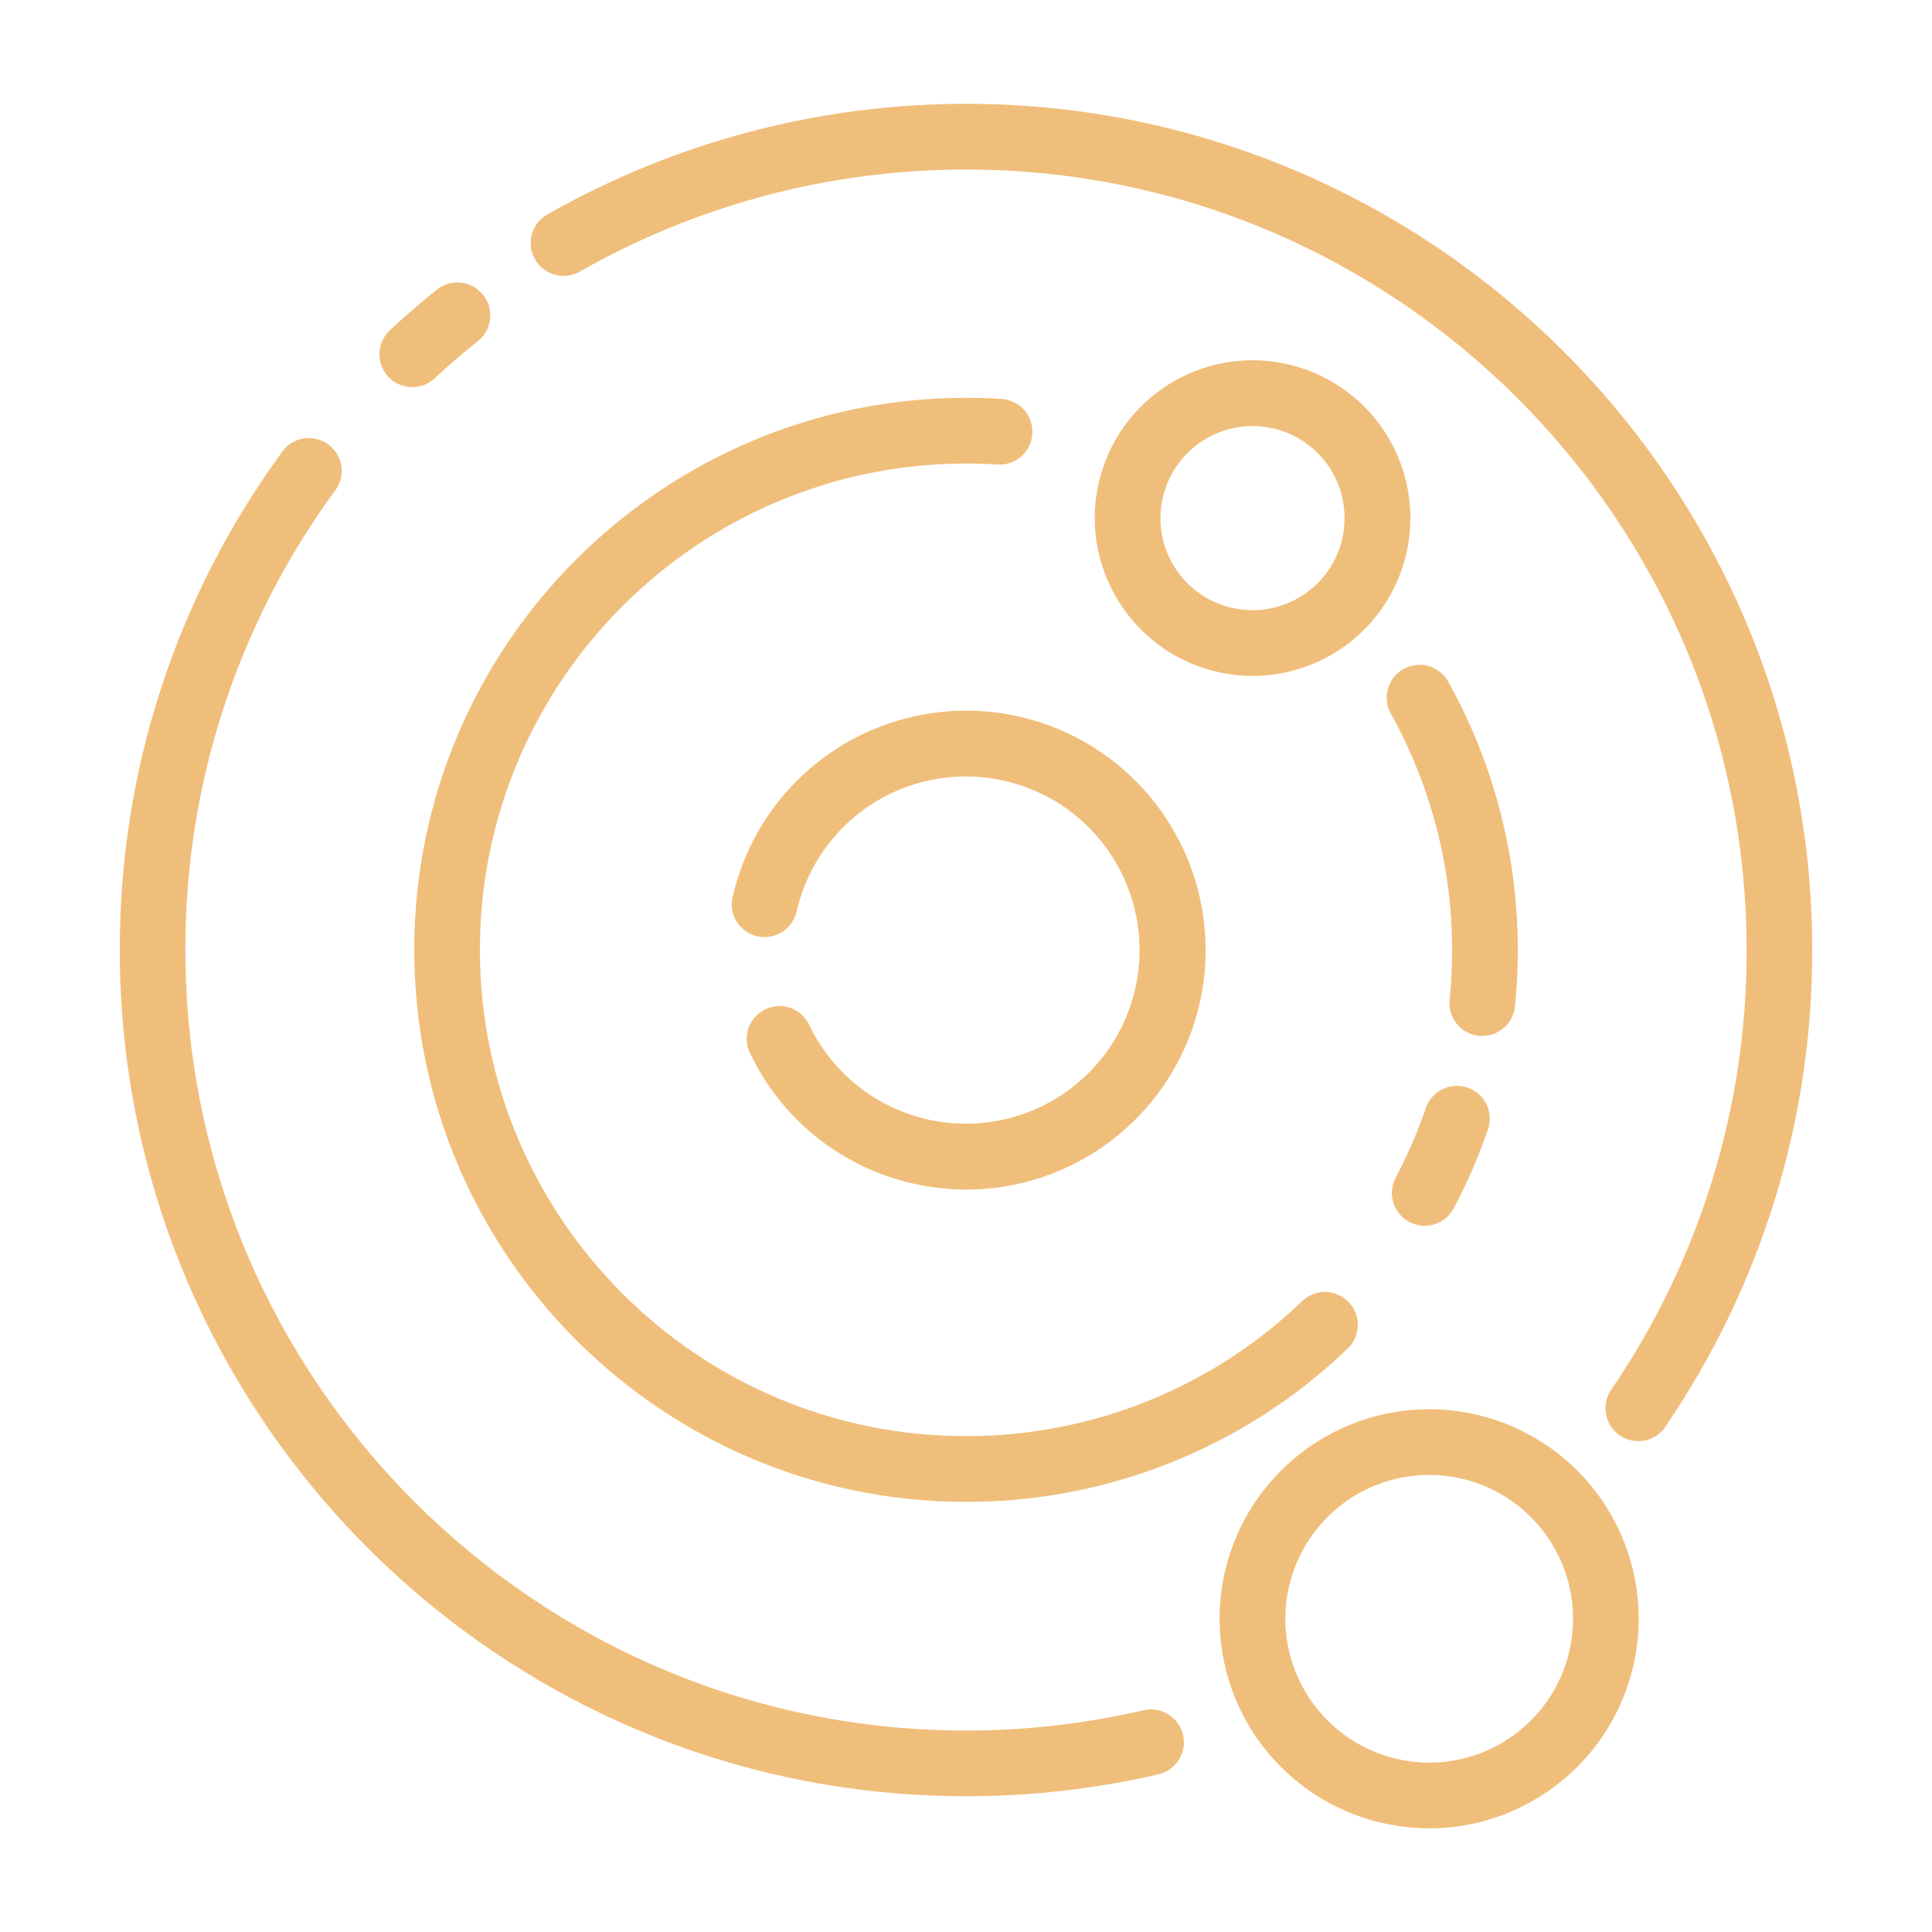
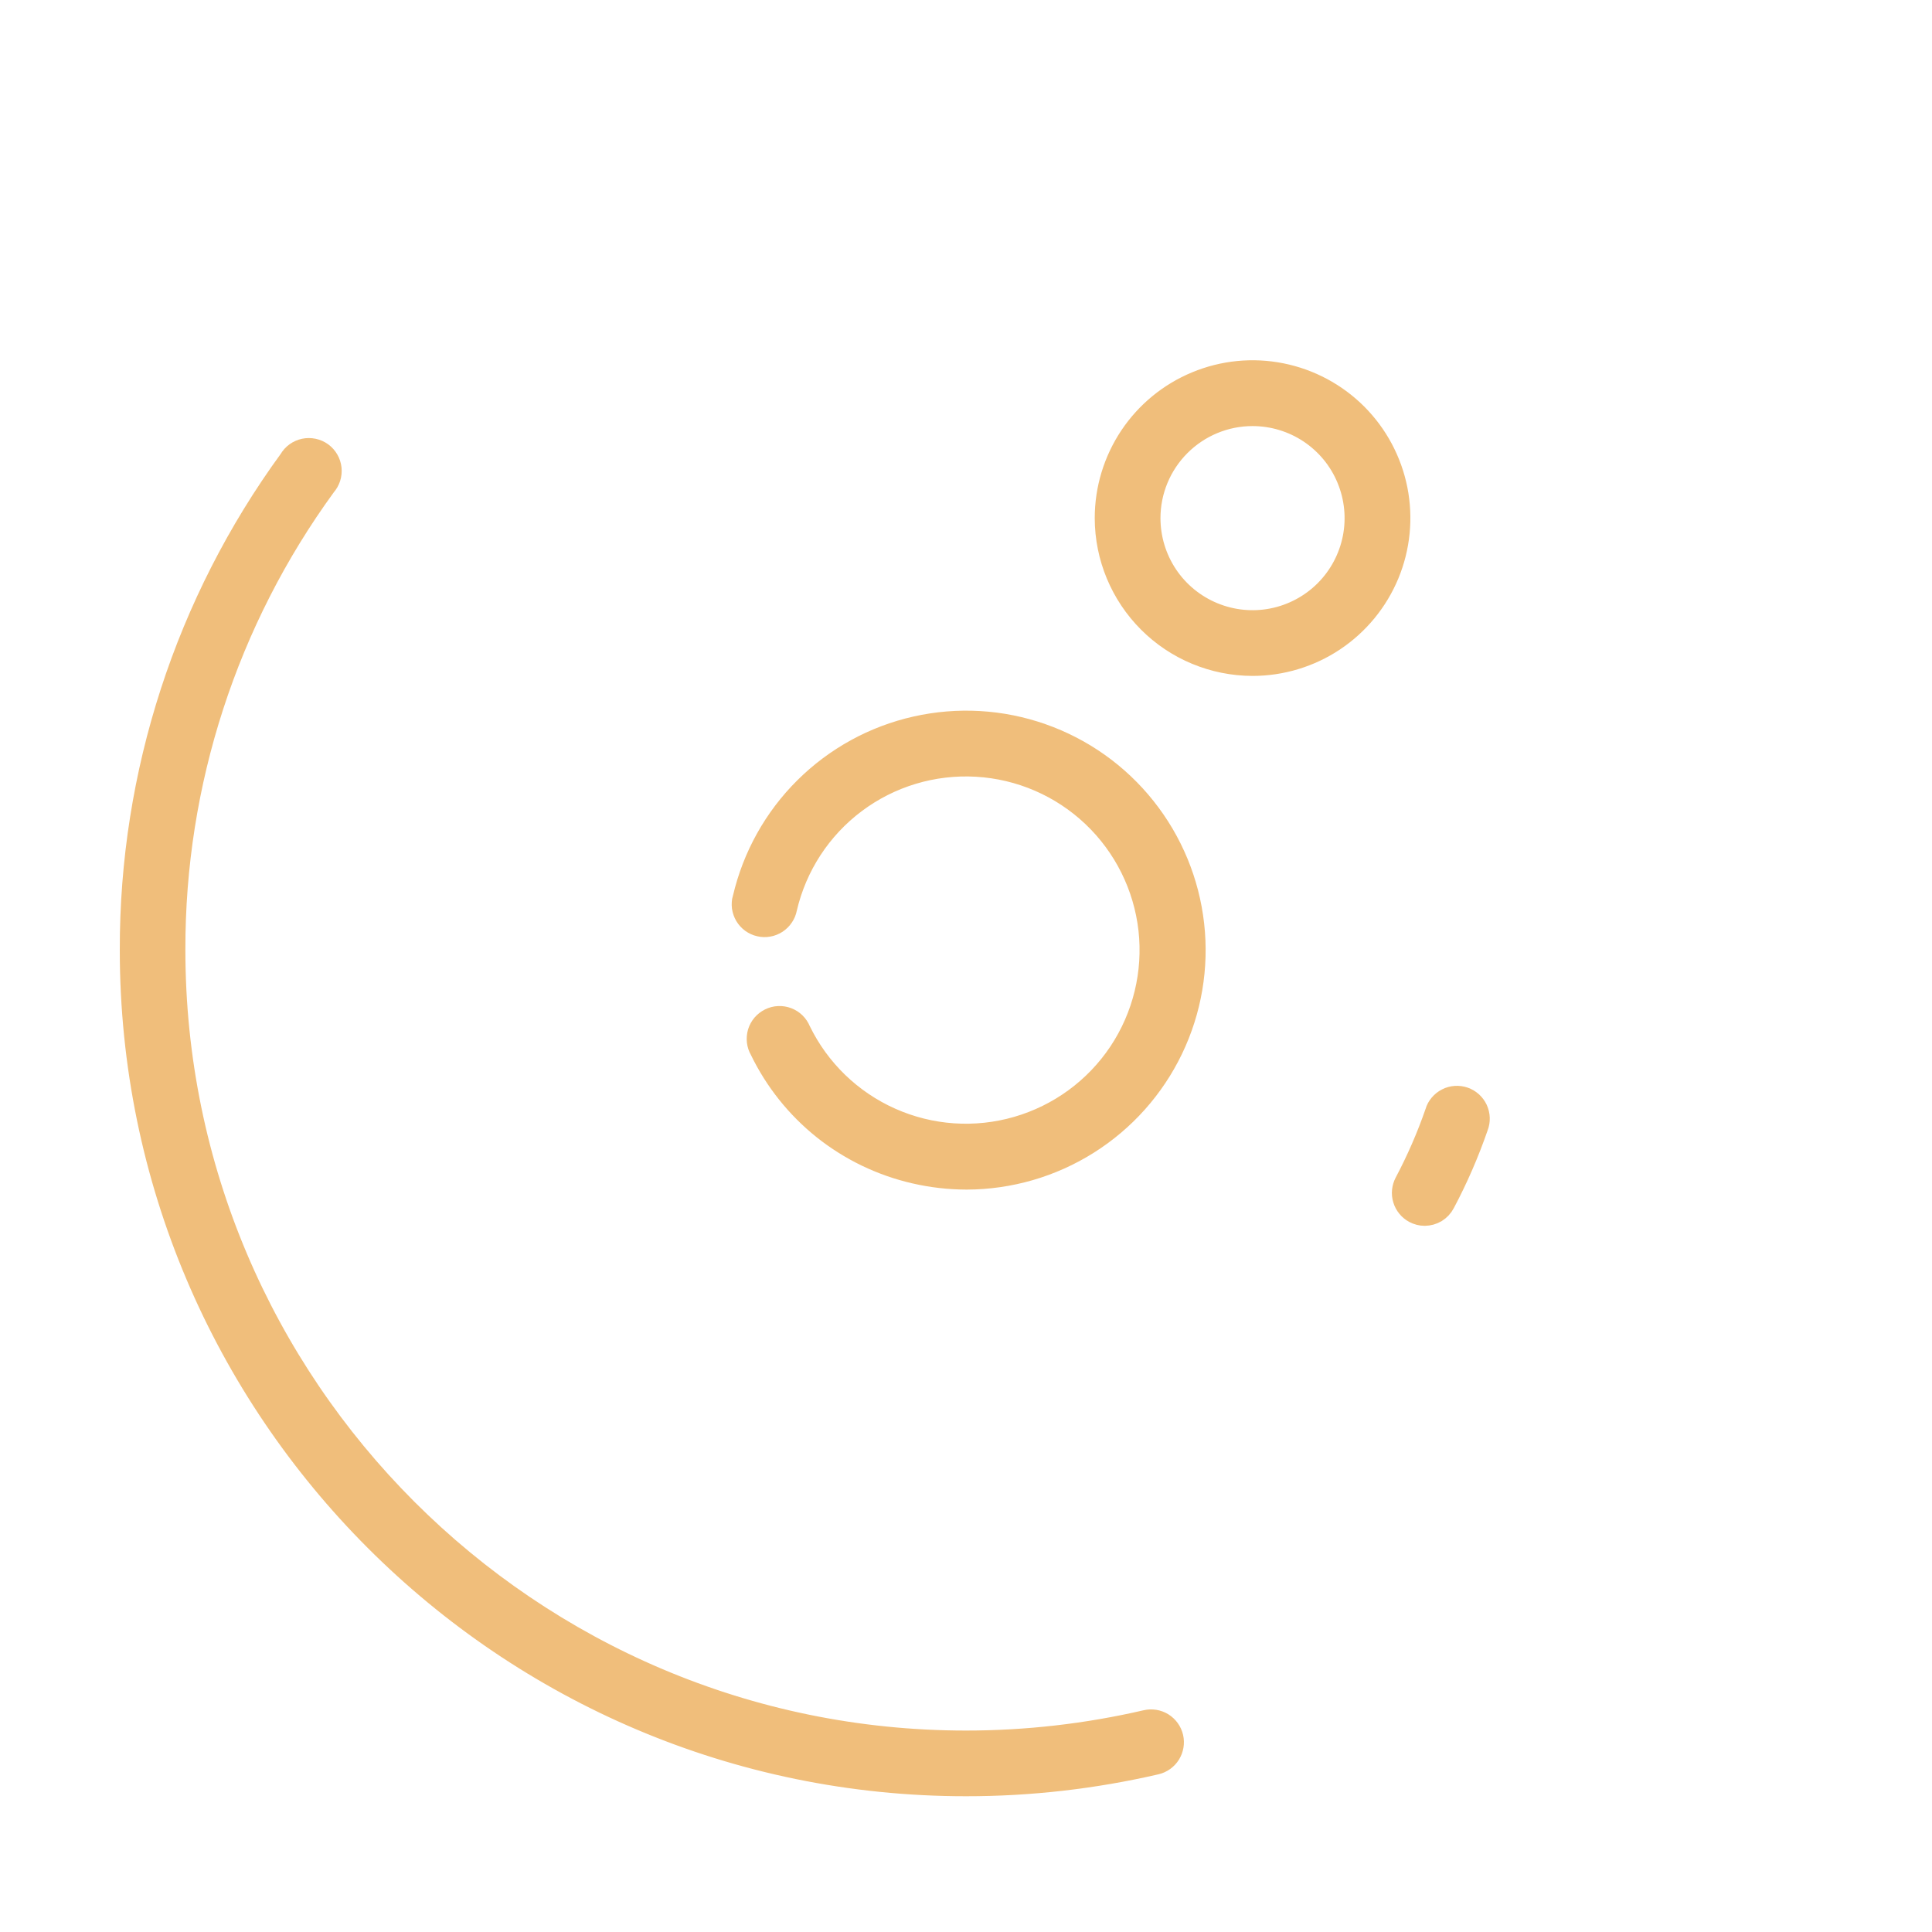
<svg xmlns="http://www.w3.org/2000/svg" width="41" height="41" viewBox="0 0 41 41" fill="none">
-   <path d="M20.5 31.622C23.46 31.627 26.306 30.482 28.437 28.428C28.519 28.345 28.564 28.233 28.565 28.117C28.566 28 28.521 27.888 28.44 27.805C28.36 27.721 28.25 27.671 28.133 27.667C28.017 27.663 27.904 27.704 27.818 27.782C25.853 29.676 23.229 30.732 20.5 30.727C14.674 30.727 9.934 25.987 9.934 20.157C9.934 14.328 14.674 9.587 20.504 9.587C20.726 9.587 20.948 9.594 21.167 9.608C21.227 9.614 21.288 9.608 21.345 9.59C21.403 9.572 21.456 9.543 21.502 9.504C21.548 9.465 21.585 9.417 21.613 9.363C21.64 9.309 21.655 9.25 21.659 9.19C21.663 9.13 21.654 9.07 21.634 9.013C21.614 8.956 21.583 8.904 21.542 8.859C21.501 8.815 21.452 8.779 21.397 8.755C21.342 8.73 21.283 8.716 21.222 8.715C20.982 8.7 20.742 8.692 20.502 8.692C14.182 8.692 9.041 13.833 9.041 20.153C9.041 26.473 14.18 31.622 20.5 31.622Z" fill="#F0BE7B" stroke="#F0BE7B" stroke-width="0.5" />
  <path d="M30.49 23.612C30.312 24.126 30.095 24.625 29.84 25.106C29.813 25.158 29.796 25.215 29.79 25.273C29.784 25.332 29.79 25.391 29.808 25.447C29.825 25.503 29.853 25.555 29.89 25.6C29.927 25.646 29.973 25.683 30.025 25.711C30.09 25.745 30.161 25.764 30.234 25.764C30.316 25.763 30.396 25.741 30.466 25.699C30.535 25.656 30.592 25.596 30.63 25.523C30.907 25.002 31.142 24.46 31.335 23.902C31.357 23.846 31.367 23.786 31.365 23.726C31.363 23.666 31.349 23.607 31.324 23.552C31.298 23.497 31.262 23.449 31.218 23.408C31.173 23.368 31.121 23.337 31.064 23.317C31.007 23.298 30.947 23.29 30.887 23.294C30.827 23.298 30.768 23.314 30.715 23.342C30.661 23.369 30.614 23.407 30.575 23.453C30.536 23.499 30.507 23.552 30.49 23.609V23.612Z" fill="#F0BE7B" stroke="#F0BE7B" stroke-width="0.5" />
-   <path d="M31.457 21.734C31.567 21.734 31.674 21.693 31.756 21.619C31.838 21.545 31.89 21.444 31.901 21.334C31.941 20.945 31.961 20.554 31.961 20.163C31.961 18.211 31.464 16.293 30.515 14.587C30.487 14.536 30.448 14.491 30.402 14.455C30.356 14.418 30.303 14.391 30.247 14.375C30.19 14.359 30.131 14.355 30.073 14.361C30.015 14.368 29.958 14.387 29.907 14.415C29.855 14.444 29.81 14.482 29.774 14.528C29.738 14.575 29.711 14.627 29.695 14.684C29.679 14.74 29.674 14.8 29.681 14.858C29.688 14.916 29.706 14.973 29.735 15.024C30.787 16.918 31.232 19.088 31.011 21.244C30.999 21.362 31.035 21.48 31.11 21.571C31.185 21.663 31.293 21.722 31.411 21.734C31.427 21.735 31.442 21.735 31.457 21.734Z" fill="#F0BE7B" stroke="#F0BE7B" stroke-width="0.5" />
-   <path d="M35.142 30.124C37.145 27.188 38.214 23.715 38.208 20.161C38.208 10.397 30.264 2.453 20.5 2.453C17.433 2.452 14.418 3.248 11.751 4.762C11.698 4.79 11.651 4.828 11.613 4.875C11.575 4.921 11.547 4.975 11.53 5.032C11.513 5.09 11.508 5.15 11.515 5.21C11.522 5.269 11.541 5.327 11.571 5.379C11.6 5.431 11.64 5.477 11.688 5.513C11.736 5.55 11.79 5.576 11.848 5.591C11.906 5.606 11.967 5.609 12.026 5.6C12.085 5.591 12.142 5.571 12.194 5.539C14.726 4.102 17.588 3.346 20.5 3.348C29.771 3.348 37.316 10.89 37.316 20.164C37.323 23.538 36.308 26.836 34.406 29.623C34.37 29.671 34.345 29.726 34.332 29.785C34.318 29.843 34.316 29.904 34.327 29.962C34.337 30.021 34.359 30.078 34.391 30.128C34.424 30.179 34.466 30.222 34.515 30.256C34.565 30.29 34.62 30.313 34.679 30.325C34.738 30.337 34.798 30.337 34.857 30.325C34.916 30.313 34.971 30.289 35.021 30.255C35.07 30.221 35.112 30.178 35.145 30.127L35.142 30.124Z" fill="#F0BE7B" stroke="#F0BE7B" stroke-width="0.5" />
-   <path d="M10.055 6.412C10.018 6.366 9.972 6.328 9.921 6.299C9.869 6.271 9.813 6.253 9.754 6.247C9.696 6.24 9.637 6.246 9.58 6.262C9.524 6.279 9.471 6.306 9.425 6.343C9.09 6.612 8.76 6.897 8.444 7.191C8.401 7.231 8.367 7.279 8.342 7.332C8.318 7.386 8.304 7.443 8.302 7.502C8.3 7.561 8.309 7.619 8.33 7.674C8.35 7.729 8.381 7.78 8.421 7.823C8.461 7.866 8.509 7.9 8.562 7.925C8.616 7.949 8.673 7.963 8.732 7.965C8.791 7.967 8.849 7.958 8.904 7.937C8.959 7.917 9.01 7.886 9.053 7.846C9.353 7.567 9.666 7.296 9.985 7.045C10.031 7.008 10.07 6.963 10.099 6.911C10.128 6.859 10.146 6.802 10.152 6.743C10.159 6.684 10.153 6.624 10.137 6.567C10.12 6.511 10.092 6.458 10.055 6.412Z" fill="#F0BE7B" stroke="#F0BE7B" stroke-width="0.5" />
  <path d="M20.5 37.869C21.856 37.87 23.207 37.715 24.528 37.41C24.644 37.383 24.744 37.311 24.807 37.21C24.869 37.109 24.89 36.988 24.863 36.872C24.836 36.757 24.764 36.656 24.663 36.593C24.563 36.531 24.441 36.511 24.325 36.538C23.071 36.828 21.788 36.975 20.5 36.975C11.229 36.975 3.684 29.432 3.684 20.158C3.676 16.613 4.798 13.158 6.887 10.293C6.929 10.246 6.96 10.191 6.98 10.131C6.999 10.072 7.005 10.009 6.999 9.946C6.992 9.884 6.973 9.824 6.941 9.769C6.91 9.715 6.867 9.668 6.817 9.631C6.766 9.594 6.708 9.569 6.647 9.556C6.585 9.543 6.522 9.543 6.46 9.556C6.399 9.569 6.341 9.595 6.291 9.631C6.24 9.668 6.197 9.715 6.166 9.77C3.966 12.787 2.784 16.427 2.792 20.162C2.792 29.925 10.736 37.869 20.5 37.869Z" fill="#F0BE7B" stroke="#F0BE7B" stroke-width="0.5" />
  <path d="M15.794 19.07C15.778 19.128 15.774 19.189 15.781 19.249C15.79 19.308 15.81 19.366 15.84 19.418C15.871 19.47 15.912 19.515 15.961 19.551C16.01 19.586 16.065 19.612 16.124 19.625C16.183 19.639 16.244 19.641 16.303 19.63C16.362 19.62 16.419 19.597 16.47 19.564C16.52 19.531 16.564 19.488 16.597 19.438C16.631 19.388 16.654 19.332 16.665 19.273C16.875 18.368 17.398 17.567 18.141 17.011C18.884 16.455 19.8 16.18 20.727 16.234C21.654 16.288 22.532 16.668 23.205 17.306C23.879 17.945 24.305 18.801 24.409 19.724C24.512 20.646 24.286 21.576 23.771 22.348C23.255 23.12 22.483 23.684 21.591 23.942C20.7 24.2 19.746 24.135 18.898 23.757C18.05 23.38 17.362 22.714 16.957 21.879C16.934 21.822 16.9 21.771 16.856 21.727C16.812 21.684 16.76 21.651 16.703 21.629C16.646 21.607 16.584 21.597 16.523 21.6C16.462 21.602 16.402 21.618 16.347 21.645C16.292 21.672 16.243 21.71 16.203 21.756C16.163 21.803 16.133 21.858 16.115 21.916C16.098 21.975 16.092 22.037 16.099 22.098C16.106 22.159 16.126 22.218 16.157 22.271C16.47 22.92 16.925 23.49 17.488 23.94C18.052 24.389 18.709 24.706 19.412 24.868C19.773 24.952 20.142 24.994 20.513 24.995C21.421 24.993 22.311 24.735 23.079 24.251C23.848 23.767 24.464 23.076 24.858 22.258C25.252 21.439 25.407 20.526 25.305 19.623C25.204 18.721 24.85 17.865 24.284 17.154C23.719 16.443 22.964 15.906 22.107 15.605C21.25 15.303 20.326 15.25 19.44 15.45C18.554 15.649 17.742 16.095 17.098 16.735C16.453 17.375 16.003 18.184 15.797 19.069L15.794 19.07Z" fill="#F0BE7B" stroke="#F0BE7B" stroke-width="0.5" />
-   <path d="M34.526 34.354C34.526 33.524 34.28 32.712 33.819 32.022C33.358 31.332 32.702 30.794 31.935 30.476C31.168 30.158 30.324 30.075 29.51 30.237C28.696 30.399 27.948 30.799 27.361 31.386C26.774 31.973 26.374 32.72 26.212 33.535C26.051 34.349 26.134 35.193 26.451 35.96C26.769 36.727 27.307 37.382 27.998 37.843C28.688 38.304 29.5 38.55 30.33 38.55C31.442 38.549 32.508 38.106 33.295 37.319C34.082 36.533 34.524 35.466 34.526 34.354ZM27.027 34.354C27.027 33.701 27.221 33.062 27.583 32.519C27.946 31.976 28.462 31.552 29.065 31.302C29.669 31.052 30.333 30.987 30.973 31.114C31.614 31.241 32.203 31.556 32.664 32.018C33.126 32.48 33.441 33.068 33.569 33.709C33.696 34.349 33.631 35.013 33.381 35.617C33.131 36.22 32.708 36.736 32.164 37.099C31.621 37.462 30.983 37.656 30.33 37.656C29.454 37.655 28.615 37.307 27.996 36.688C27.377 36.069 27.028 35.229 27.027 34.354Z" fill="#F0BE7B" stroke="#F0BE7B" stroke-width="0.5" />
  <path d="M26.58 14.094C27.193 14.094 27.793 13.912 28.302 13.572C28.812 13.231 29.209 12.747 29.444 12.181C29.679 11.614 29.74 10.991 29.621 10.39C29.501 9.789 29.206 9.237 28.773 8.803C28.339 8.37 27.787 8.075 27.186 7.955C26.584 7.835 25.961 7.897 25.395 8.132C24.828 8.366 24.345 8.764 24.004 9.273C23.664 9.783 23.482 10.382 23.482 10.995C23.483 11.817 23.81 12.604 24.391 13.185C24.971 13.766 25.759 14.092 26.58 14.094ZM26.58 8.792C27.016 8.792 27.442 8.921 27.805 9.163C28.167 9.405 28.45 9.749 28.616 10.152C28.783 10.555 28.827 10.998 28.742 11.425C28.657 11.853 28.447 12.245 28.139 12.554C27.83 12.862 27.438 13.072 27.01 13.157C26.583 13.242 26.14 13.198 25.737 13.031C25.334 12.864 24.99 12.582 24.748 12.22C24.506 11.857 24.377 11.431 24.377 10.995C24.377 10.411 24.61 9.851 25.023 9.438C25.436 9.025 25.996 8.792 26.58 8.792Z" fill="#F0BE7B" stroke="#F0BE7B" stroke-width="0.5" />
</svg>